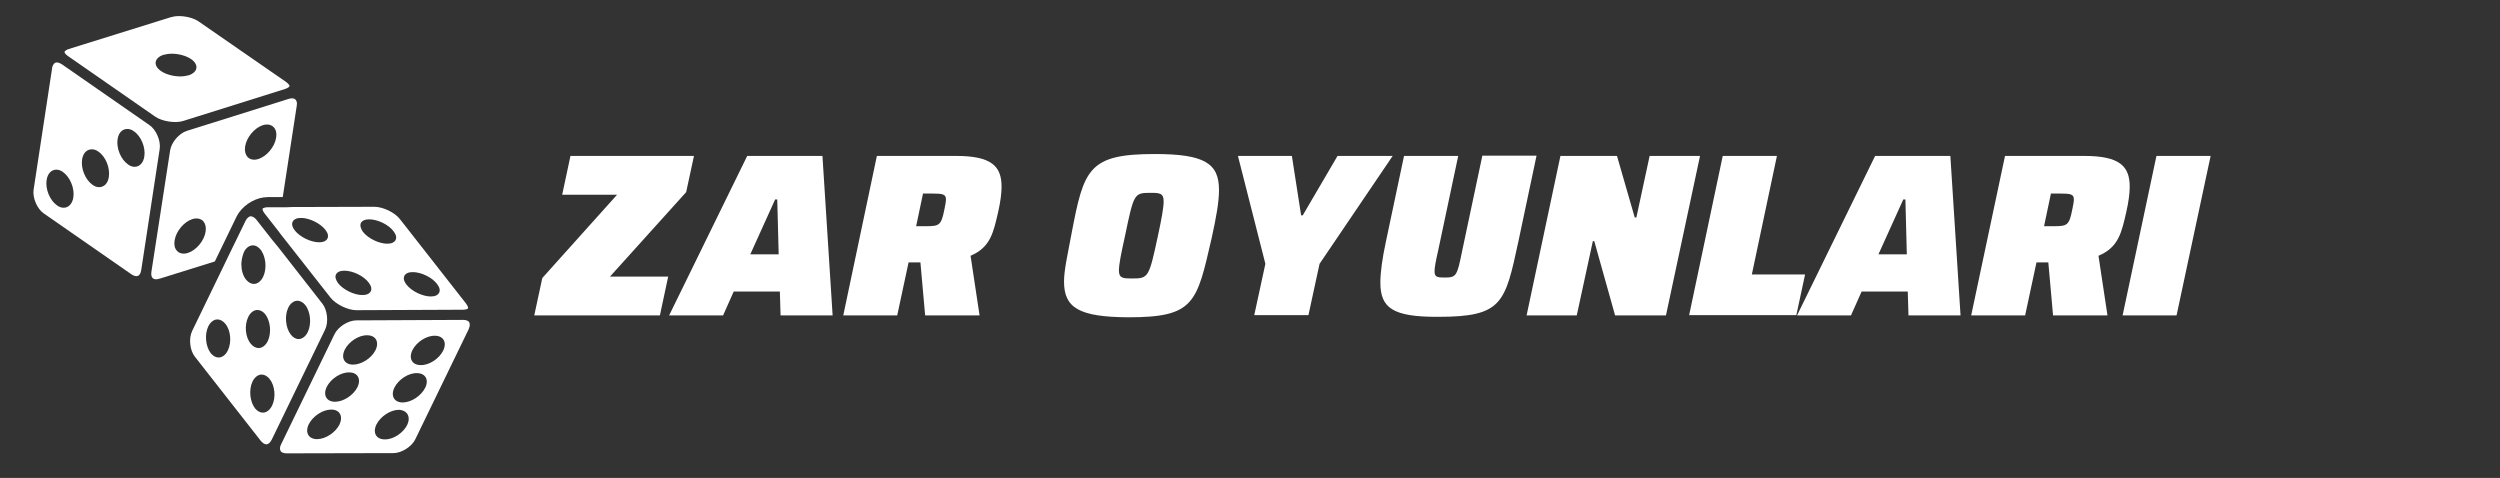
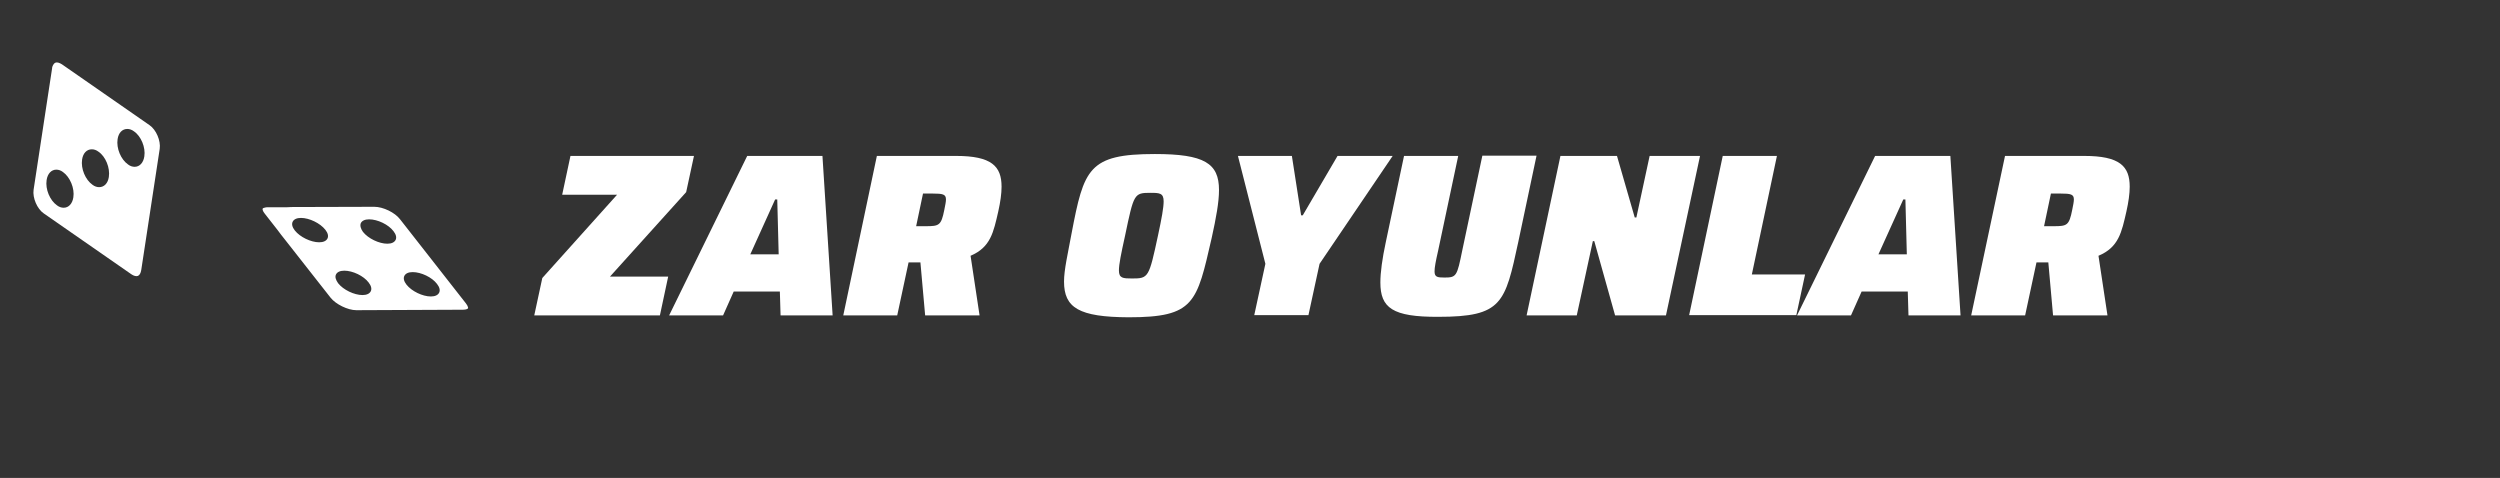
<svg xmlns="http://www.w3.org/2000/svg" version="1.1" id="Layer_1" x="0px" y="0px" viewBox="0 0 1056.6 202" style="enable-background:new 0 0 1056.6 202;" xml:space="preserve">
  <rect x="0" y="0" width="1056.6" height="202" fill="#333333" stroke="none" />
  <g id="Livello_1_1_">
</g>
  <g id="Layer_1_00000121280000816817959920000000882230360127541942_">
</g>
  <g>
    <g>
      <path style="fill:#FFFFFF;" d="M63.2,52.9l-37-25.7c-1.1-0.7-2.1-1-2.8-0.7c-0.5,0.2-0.9,0.8-1.2,1.5c-0.1,0.3-0.2,0.6-0.2,1    l-7.8,51.2c-0.5,3.4,1.5,8.1,4.3,10l37,25.7c0,0,0,0,0,0c1,0.7,2.1,1,2.8,0.7c0.7-0.3,1.2-1.2,1.4-2.5l7.8-51.2    C68,59.5,66,54.8,63.2,52.9z M31,83.4c-0.4,2.7-2,4.4-4.1,4.4c-0.9,0-1.9-0.3-2.8-1c-3-2.1-5-6.8-4.4-10.7c0.4-2.7,2-4.4,4.1-4.4    c0.9,0,1.9,0.3,2.8,1C29.6,74.8,31.6,79.6,31,83.4z M46,74.8c-0.4,2.7-2,4.3-4.1,4.3c-0.9,0-1.9-0.3-2.8-1c-3-2.1-5-6.8-4.4-10.7    c0.4-2.7,2-4.3,4.1-4.3c0.9,0,1.9,0.3,2.8,1C44.6,66.1,46.6,70.9,46,74.8z M61,66.1c-0.4,2.7-2,4.4-4.1,4.4c-0.9,0-1.9-0.3-2.8-1    c-3-2.1-5-6.8-4.4-10.7c0.4-2.7,2-4.3,4.1-4.3c0.9,0,1.9,0.3,2.8,1C59.6,57.5,61.6,62.3,61,66.1z" />
-       <path style="fill:#FFFFFF;" d="M100,91.5C100,91.5,100,91.5,100,91.5C100,91.5,100,91.5,100,91.5c2.1-4.2,6.9-7.5,11.6-8.1    c0.1,0,0.2,0,0.3,0c0.4,0,0.8-0.1,1.2-0.1l6.4,0l5.9-38.5c0-0.3,0.1-0.6,0.1-1c0-0.8-0.3-1.4-0.7-1.8c-0.6-0.5-1.6-0.6-2.8-0.2    l-43,13.5c-3.3,1-6.6,4.9-7.1,8.3L64,114.8c-0.2,1.3,0,2.3,0.6,2.8c0.6,0.5,1.5,0.6,2.7,0.2c0,0,0.1,0,0.1,0l23.4-7.3L100,91.5z     M103.6,61.9c0.6-3.9,4-7.9,7.5-9c1.9-0.6,3.7-0.2,4.7,1c0.9,1,1.2,2.6,0.9,4.3c-0.6,3.9-4,7.9-7.5,9c-0.6,0.2-1.2,0.3-1.7,0.3    c-1.2,0-2.3-0.4-3-1.3C103.7,65.2,103.3,63.7,103.6,61.9z M86.9,97.9c-0.6,3.9-4,7.9-7.5,9c-0.6,0.2-1.2,0.3-1.7,0.3    c-1.2,0-2.3-0.4-3-1.3c-0.9-1-1.2-2.6-0.9-4.3c0.6-3.9,4-7.9,7.5-9c1.9-0.6,3.7-0.2,4.7,1C86.8,94.6,87.2,96.1,86.9,97.9z" />
-       <path style="fill:#FFFFFF;" d="M28.6,23.6l37,25.7c2.9,2,8.5,2.9,11.9,1.8l43-13.5c1.3-0.4,1.8-1,1.9-1.2c0-0.2-0.2-0.6-0.6-1    c-0.3-0.2-0.5-0.5-0.8-0.7L84,9.1c-2-1.4-5.3-2.3-8.4-2.3c-1.3,0-2.5,0.2-3.5,0.5l-43,13.4c0,0,0,0,0,0c0,0,0,0,0,0    c-0.3,0.1-0.6,0.2-0.9,0.4c-0.6,0.3-0.9,0.6-0.9,0.8C27.2,22.2,27.5,22.8,28.6,23.6z M65.8,26.2c0.2-1.3,1.4-2.4,3.2-3    c1.1-0.3,2.3-0.5,3.6-0.5c3,0,6.2,0.9,8.2,2.3c1.6,1.1,2.4,2.5,2.2,3.8c-0.2,1.3-1.4,2.4-3.2,3c-1.1,0.3-2.3,0.5-3.6,0.5l0,0    c-3,0-6.2-0.9-8.2-2.3C66.4,28.9,65.6,27.5,65.8,26.2z" />
-       <path style="fill:#FFFFFF;" d="M136.3,128.4l-18.6-23.8l-1.4-1.7l-1.4-1.7l-6.5-8.3c-0.8-1-1.7-1.5-2.5-1.5    c-0.6,0.1-1.1,0.5-1.6,1.1c-0.2,0.3-0.4,0.6-0.5,0.8l-7.4,15.2l-1.3,2.7l-1.3,2.7l-12.6,26c-1.5,3.1-1,8.2,1.2,10.9l27.8,35.5    c0,0,0,0,0,0c0.1,0.1,0.2,0.3,0.4,0.4c0.1,0.1,0.2,0.2,0.3,0.3c0.6,0.6,1.3,0.8,1.8,0.8c0.8-0.1,1.5-0.8,2.1-1.9l22.6-46.6    C138.9,136.2,138.4,131.1,136.3,128.4z M96.3,148.1c-0.9,1.9-2.4,3-3.9,3c-1.2,0-2.4-0.7-3.3-1.8c-2.2-2.8-2.7-7.9-1.1-11.3    c0.9-1.9,2.4-3,3.9-3c1.2,0,2.4,0.7,3.3,1.8C97.5,139.5,98,144.6,96.3,148.1z M102.3,109.1c0.2-0.8,0.4-1.6,0.7-2.3    c0-0.1,0.1-0.2,0.1-0.3c0.9-1.8,2.3-2.8,3.8-2.8c0.8,0,1.6,0.3,2.3,0.9c0.4,0.3,0.7,0.6,1,1c0.2,0.2,0.4,0.5,0.5,0.8    c0.4,0.6,0.7,1.3,0.9,2c0.9,2.7,0.8,6.1-0.4,8.6c-0.9,1.9-2.4,3-3.9,3c-1.2,0-2.4-0.7-3.3-1.8c-1.4-1.7-2-4.2-2-6.7    C102.1,110.7,102.1,109.9,102.3,109.1z M104.9,134c0.9-1.9,2.4-3,3.9-3c1.2,0,2.4,0.7,3.3,1.8c2.2,2.8,2.7,7.9,1.1,11.3    c-0.9,1.9-2.4,3-3.9,3c-1.2,0-2.4-0.7-3.3-1.8C103.7,142.6,103.2,137.5,104.9,134z M115,171.4c-0.9,1.9-2.4,3-3.9,3    c-1.2,0-2.4-0.7-3.3-1.8c-2.2-2.8-2.7-7.9-1.1-11.3c0.9-1.9,2.4-3,3.9-3c1.2,0,2.4,0.7,3.3,1.8C116.2,162.9,116.7,168,115,171.4z     M130.1,140.3c-0.9,1.9-2.4,3-3.9,3c-1.2,0-2.4-0.7-3.3-1.9c-2.2-2.8-2.7-7.9-1.1-11.3c0.9-1.9,2.4-3,3.9-3c1.2,0,2.4,0.7,3.3,1.8    C131.3,131.8,131.7,136.9,130.1,140.3z" />
-       <path style="fill:#FFFFFF;" d="M198.3,136.2c-0.4-0.7-1.4-1-2.6-1c0,0,0,0,0,0l-45.1,0.2c-3.4,0-7.7,2.7-9.2,5.8l-22.6,46.6    c-0.6,1.1-0.6,2.2-0.2,2.8c0.4,0.7,1.4,1,2.6,1c0,0,0,0,0,0l45.1-0.1c3.4,0,7.7-2.7,9.2-5.8l22.6-46.6c0.1-0.3,0.2-0.6,0.3-0.9    C198.6,137.4,198.6,136.7,198.3,136.2z M143.5,179.4c-1.7,3.4-5.9,6.2-9.5,6.2c-3.6,0-5.2-2.8-3.5-6.3c1.7-3.4,5.9-6.2,9.5-6.2    C143.6,173.1,145.1,175.9,143.5,179.4z M151.1,163.6c-1.7,3.4-5.9,6.2-9.5,6.2c-3.6,0-5.2-2.8-3.5-6.3c1.7-3.4,5.9-6.2,9.5-6.1    C151.2,157.4,152.7,160.2,151.1,163.6z M149.2,154.1c-3.6,0-5.2-2.8-3.5-6.3c1.7-3.4,5.9-6.2,9.5-6.1c3.6,0,5.2,2.8,3.5,6.3    C157,151.4,152.8,154.1,149.2,154.1z M172.1,179.6c-1.7,3.4-5.9,6.2-9.5,6.1c-3.6,0-5.2-2.8-3.5-6.3c1.7-3.4,5.9-6.2,9.5-6.2    C172.2,173.4,173.7,176.2,172.1,179.6z M179.7,163.9c-1.7,3.4-5.9,6.2-9.5,6.2c-3.6,0-5.2-2.8-3.5-6.3c1.7-3.4,5.9-6.2,9.5-6.1    C179.8,157.7,181.4,160.5,179.7,163.9z M187.3,148.2c-1.7,3.4-5.9,6.2-9.5,6.1c-3.6,0-5.2-2.8-3.5-6.3c1.7-3.4,5.9-6.2,9.5-6.1    C187.4,141.9,189,144.7,187.3,148.2z" />
      <polygon style="fill:#FFFFFF;" points="153.2,124.5 153.2,124.5 153.2,124.5   " />
      <path style="fill:#FFFFFF;" d="M121.1,87.6l-2.2,0l-5.7,0c-0.3,0-0.7,0-1.1,0.1c-0.6,0.1-1,0.3-1.1,0.5c-0.1,0.2,0,1,0.9,2.1    l5.4,6.9l1.5,2l1.5,1.9l19.4,24.7c2.2,2.8,7.3,5.3,10.9,5.3c0,0,0,0,0,0l45.1-0.2c1.4,0,2-0.4,2.1-0.6c0.1-0.2,0-0.6-0.3-1.2    c-0.2-0.3-0.4-0.6-0.6-0.9l-27.8-35.5c-2.2-2.9-7.2-5.3-10.9-5.3l-35,0.1L121.1,87.6z M170.9,116.6c0.5-1,1.7-1.6,3.5-1.6    c3.6,0,8.2,2.2,10.3,5c1.1,1.4,1.4,2.7,0.9,3.7c-0.5,1-1.7,1.6-3.5,1.6h0c-3.5,0-8.1-2.2-10.3-5    C170.7,118.9,170.4,117.6,170.9,116.6z M152.5,94.3c0.5-1,1.7-1.6,3.5-1.6c3.6,0,8.2,2.2,10.3,5c1.1,1.4,1.4,2.7,0.9,3.7    c-0.5,1-1.7,1.6-3.5,1.6h0c-3.5,0-8.1-2.2-10.3-5C152.4,96.6,152.1,95.3,152.5,94.3z M142,116c0.5-1,1.7-1.6,3.5-1.6    c3.6,0,8.2,2.2,10.3,5c1.1,1.4,1.4,2.7,0.9,3.7c-0.5,1-1.7,1.6-3.5,1.6h0c-3.5,0-8.1-2.2-10.3-5C141.9,118.3,141.5,117,142,116z     M123.7,93.7c0.5-1,1.7-1.6,3.5-1.6h0c3.5,0,8.1,2.2,10.3,5c1.1,1.4,1.4,2.7,0.9,3.7c-0.5,1-1.7,1.6-3.5,1.6h0    c-3.5,0-8.1-2.2-10.3-5C123.5,96,123.2,94.7,123.7,93.7z" />
    </g>
  </g>
  <g>
    <path style="fill:#FFFFFF;" d="M229.2,117.5l31.6-35.2h-23.2l3.5-16.4h52.2L290,81.2l-32.2,35.7h24.6l-3.5,16.4h-53.1L229.2,117.5z   " />
    <path style="fill:#FFFFFF;" d="M315.8,65.9h31.8l4.3,67.4h-22l-0.3-10.1h-19.5l-4.5,10.1h-22.8L315.8,65.9z M329.1,107.5l-0.6-23.2   h-0.9l-10.5,23.2H329.1z" />
    <path style="fill:#FFFFFF;" d="M370.6,65.9h33.5c14.9,0,19.2,4.3,19.2,13c0,2.9-0.5,6.5-1.4,10.5c-2,8.7-3.2,15.1-11.7,18.7   l3.8,25.2h-23l-2-22.4h-1.8H384l-4.8,22.4h-22.8L370.6,65.9z M391.3,95.6c5.6,0,6.5-0.3,7.8-6.9c0.4-2,0.7-3.4,0.7-4.4   c0-2.2-1.3-2.5-5.7-2.5h-4l-2.9,13.8H391.3z" />
    <path style="fill:#FFFFFF;" d="M449.7,119c0-5,1.6-11.7,3.2-20.4c5.2-27.2,7.1-33.5,35.2-33.5c20.9,0,27.1,3.9,27.1,15.2   c0,5.1-1.2,11.7-3.1,20.3c-6.3,27.4-7.2,33.5-35.1,33.5C456,134,449.7,130.1,449.7,119z M489.4,99.6c1.6-7.4,2.4-11.9,2.4-14.5   c0-3.5-1.7-3.6-5.6-3.6c-6.9,0-7,0.4-10.7,18.1c-1.7,7.7-2.6,12.1-2.6,14.7c0,3.3,1.7,3.4,5.6,3.4   C485.4,117.7,485.6,117.3,489.4,99.6z" />
    <path style="fill:#FFFFFF;" d="M534.8,111.5l-11.6-45.6h22.8l3.9,25.1h0.7l14.7-25.1h23.3l-30.9,45.6l-4.7,21.7h-22.9L534.8,111.5z   " />
    <path style="fill:#FFFFFF;" d="M583.4,119.4c0-4.3,0.8-10.1,2.3-17.1l7.7-36.4h22.9l-8.5,40.1c-1,4.4-1.5,7-1.5,8.7   c0,2.4,1.2,2.6,4.2,2.6c5.1,0,5.3-0.6,7.5-11.4l8.5-40.1h22.9l-7.7,36.4c-5.6,26-6.8,31.7-33.8,31.7   C588.5,134,583.4,130.1,583.4,119.4z" />
    <path style="fill:#FFFFFF;" d="M659.5,65.9h23.9l7.5,26h0.7l5.6-26h21.3l-14.4,67.4h-21.5l-8.8-31.4h-0.6l-6.8,31.4h-21.2   L659.5,65.9z" />
    <path style="fill:#FFFFFF;" d="M728.1,65.9H751L740.4,116h22.5l-3.7,17.2h-45.3L728.1,65.9z" />
    <path style="fill:#FFFFFF;" d="M792.5,65.9h31.8l4.3,67.4h-22l-0.3-10.1h-19.5l-4.5,10.1h-22.8L792.5,65.9z M805.9,107.5l-0.6-23.2   h-0.9l-10.5,23.2H805.9z" />
    <path style="fill:#FFFFFF;" d="M847.4,65.9h33.5c14.9,0,19.2,4.3,19.2,13c0,2.9-0.5,6.5-1.4,10.5c-2,8.7-3.2,15.1-11.8,18.7   l3.8,25.2h-23l-2-22.4H864h-3.3l-4.8,22.4h-22.8L847.4,65.9z M868,95.6c5.6,0,6.5-0.3,7.8-6.9c0.4-2,0.7-3.4,0.7-4.4   c0-2.2-1.3-2.5-5.7-2.5h-4l-2.9,13.8H868z" />
-     <path style="fill:#FFFFFF;" d="M911.4,65.9h22.9l-14.4,67.4h-22.8L911.4,65.9z" />
  </g>
</svg>